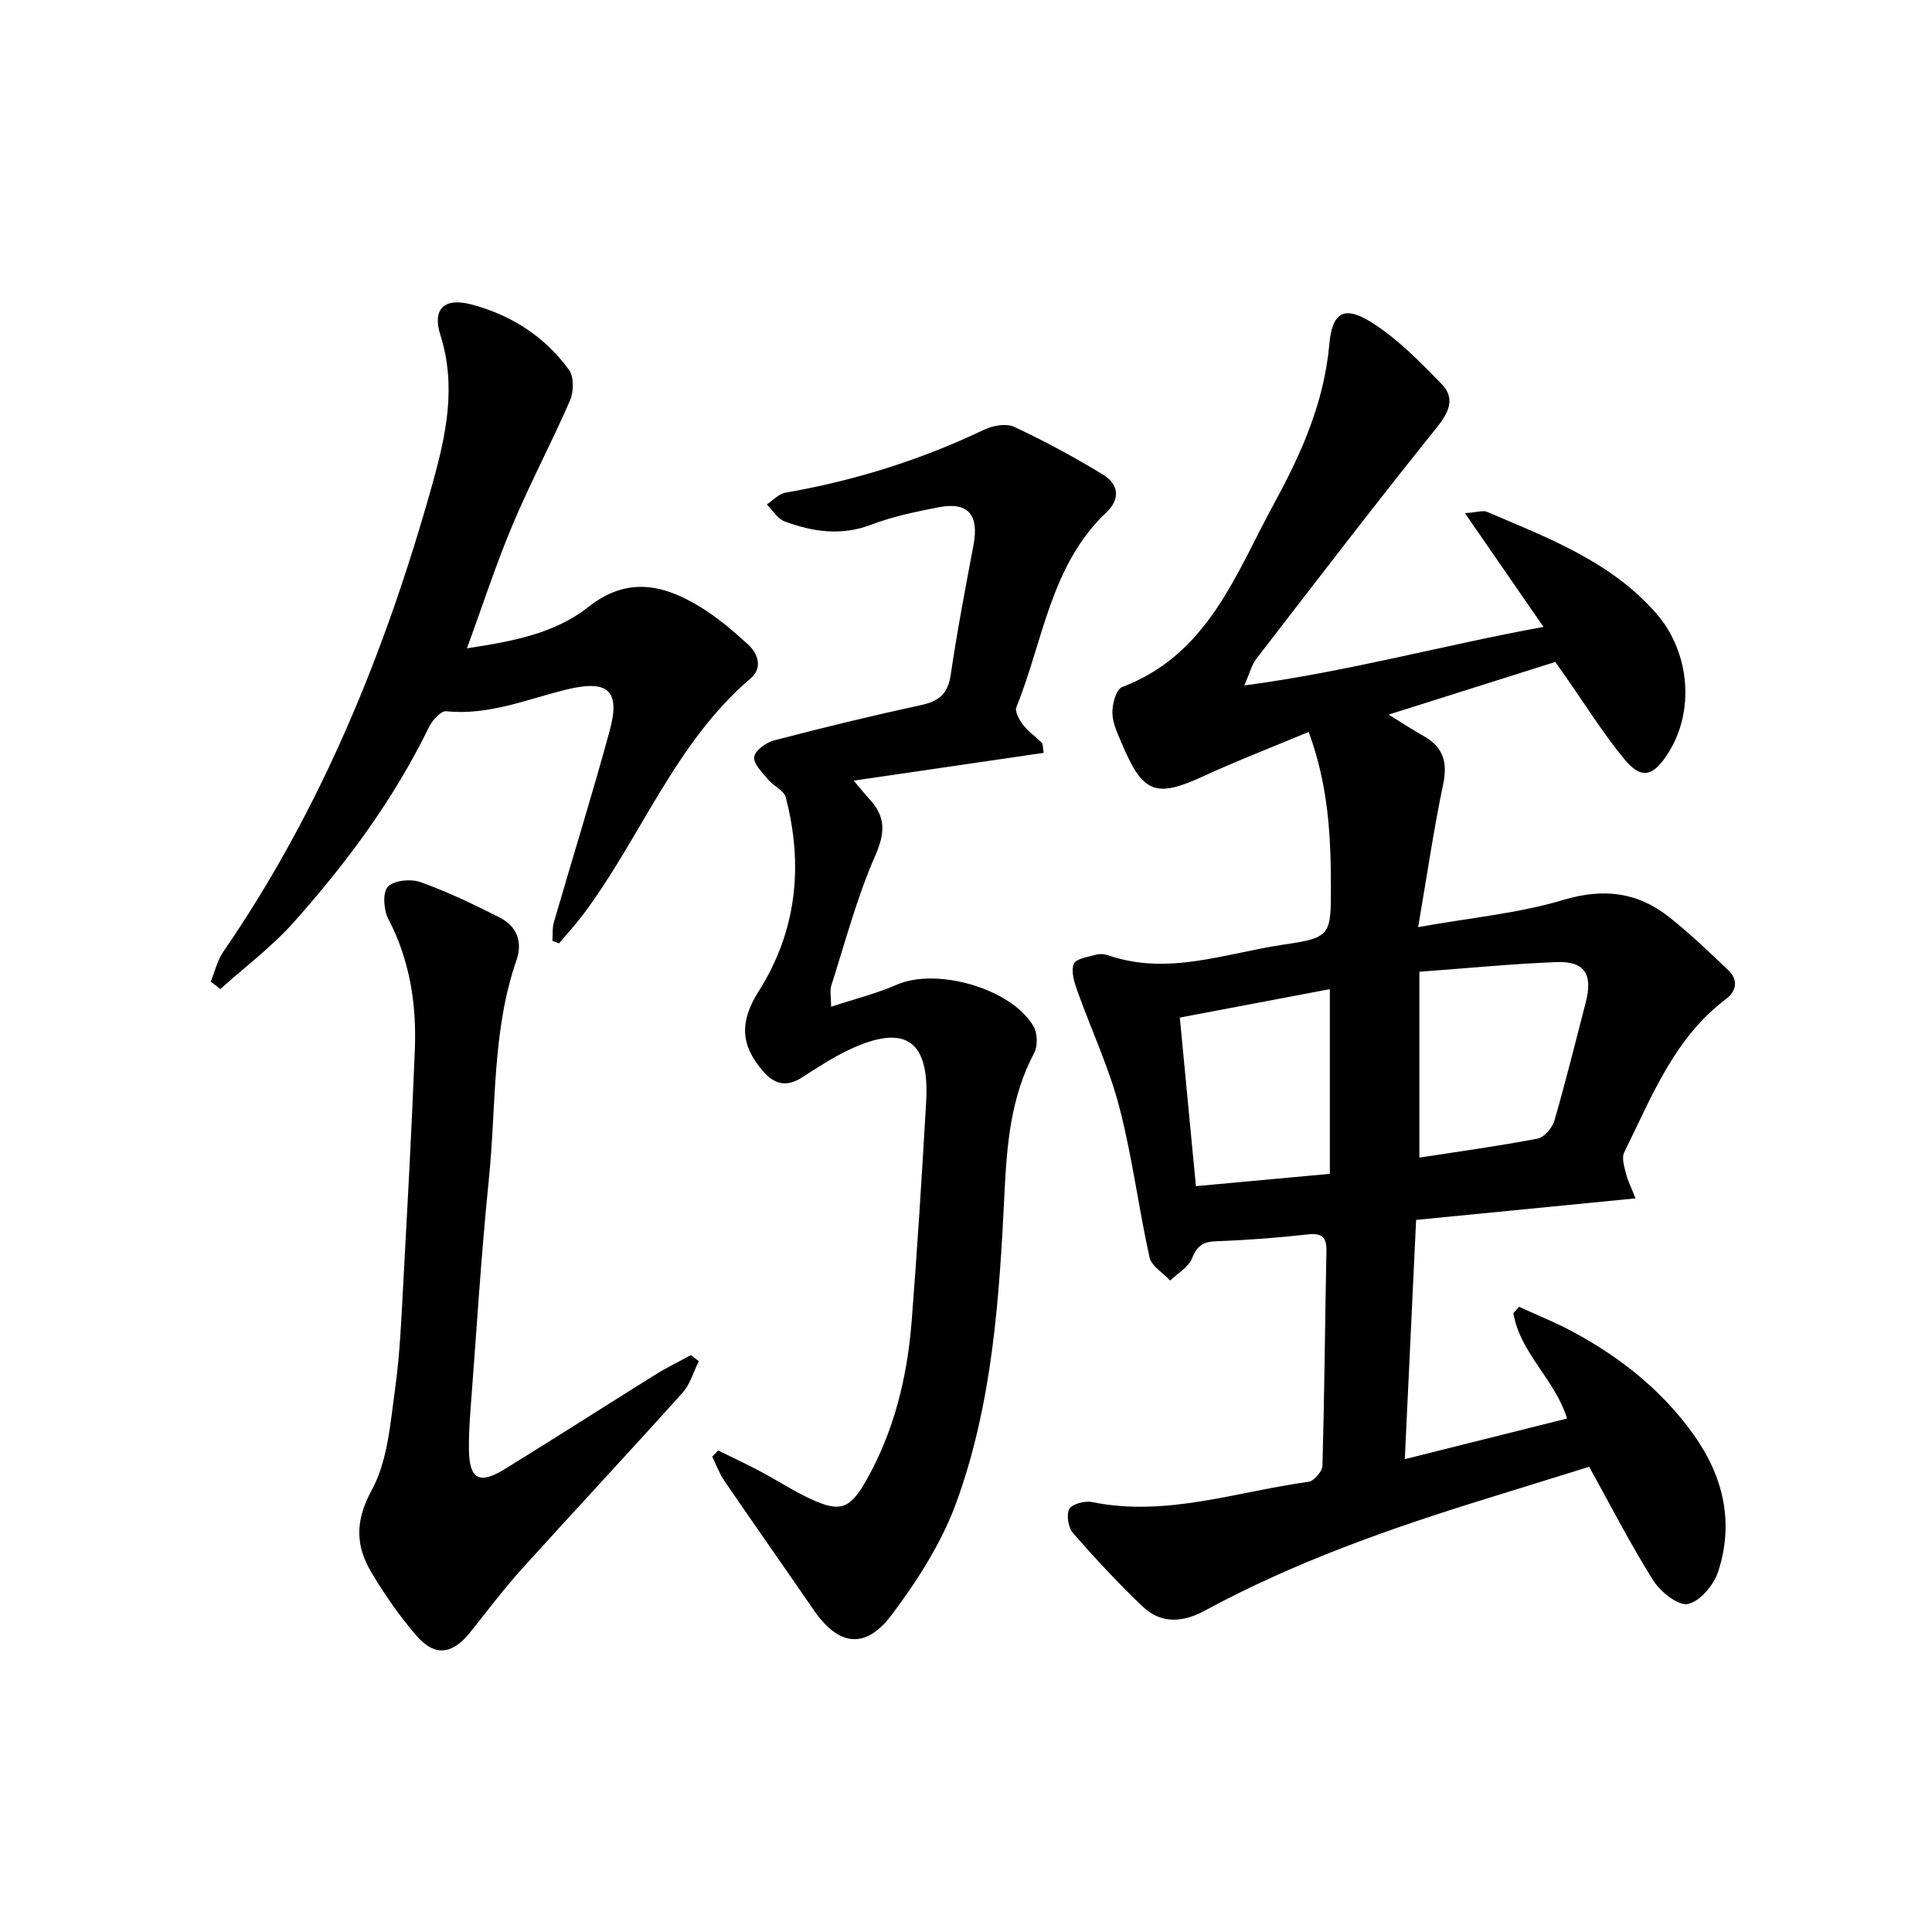
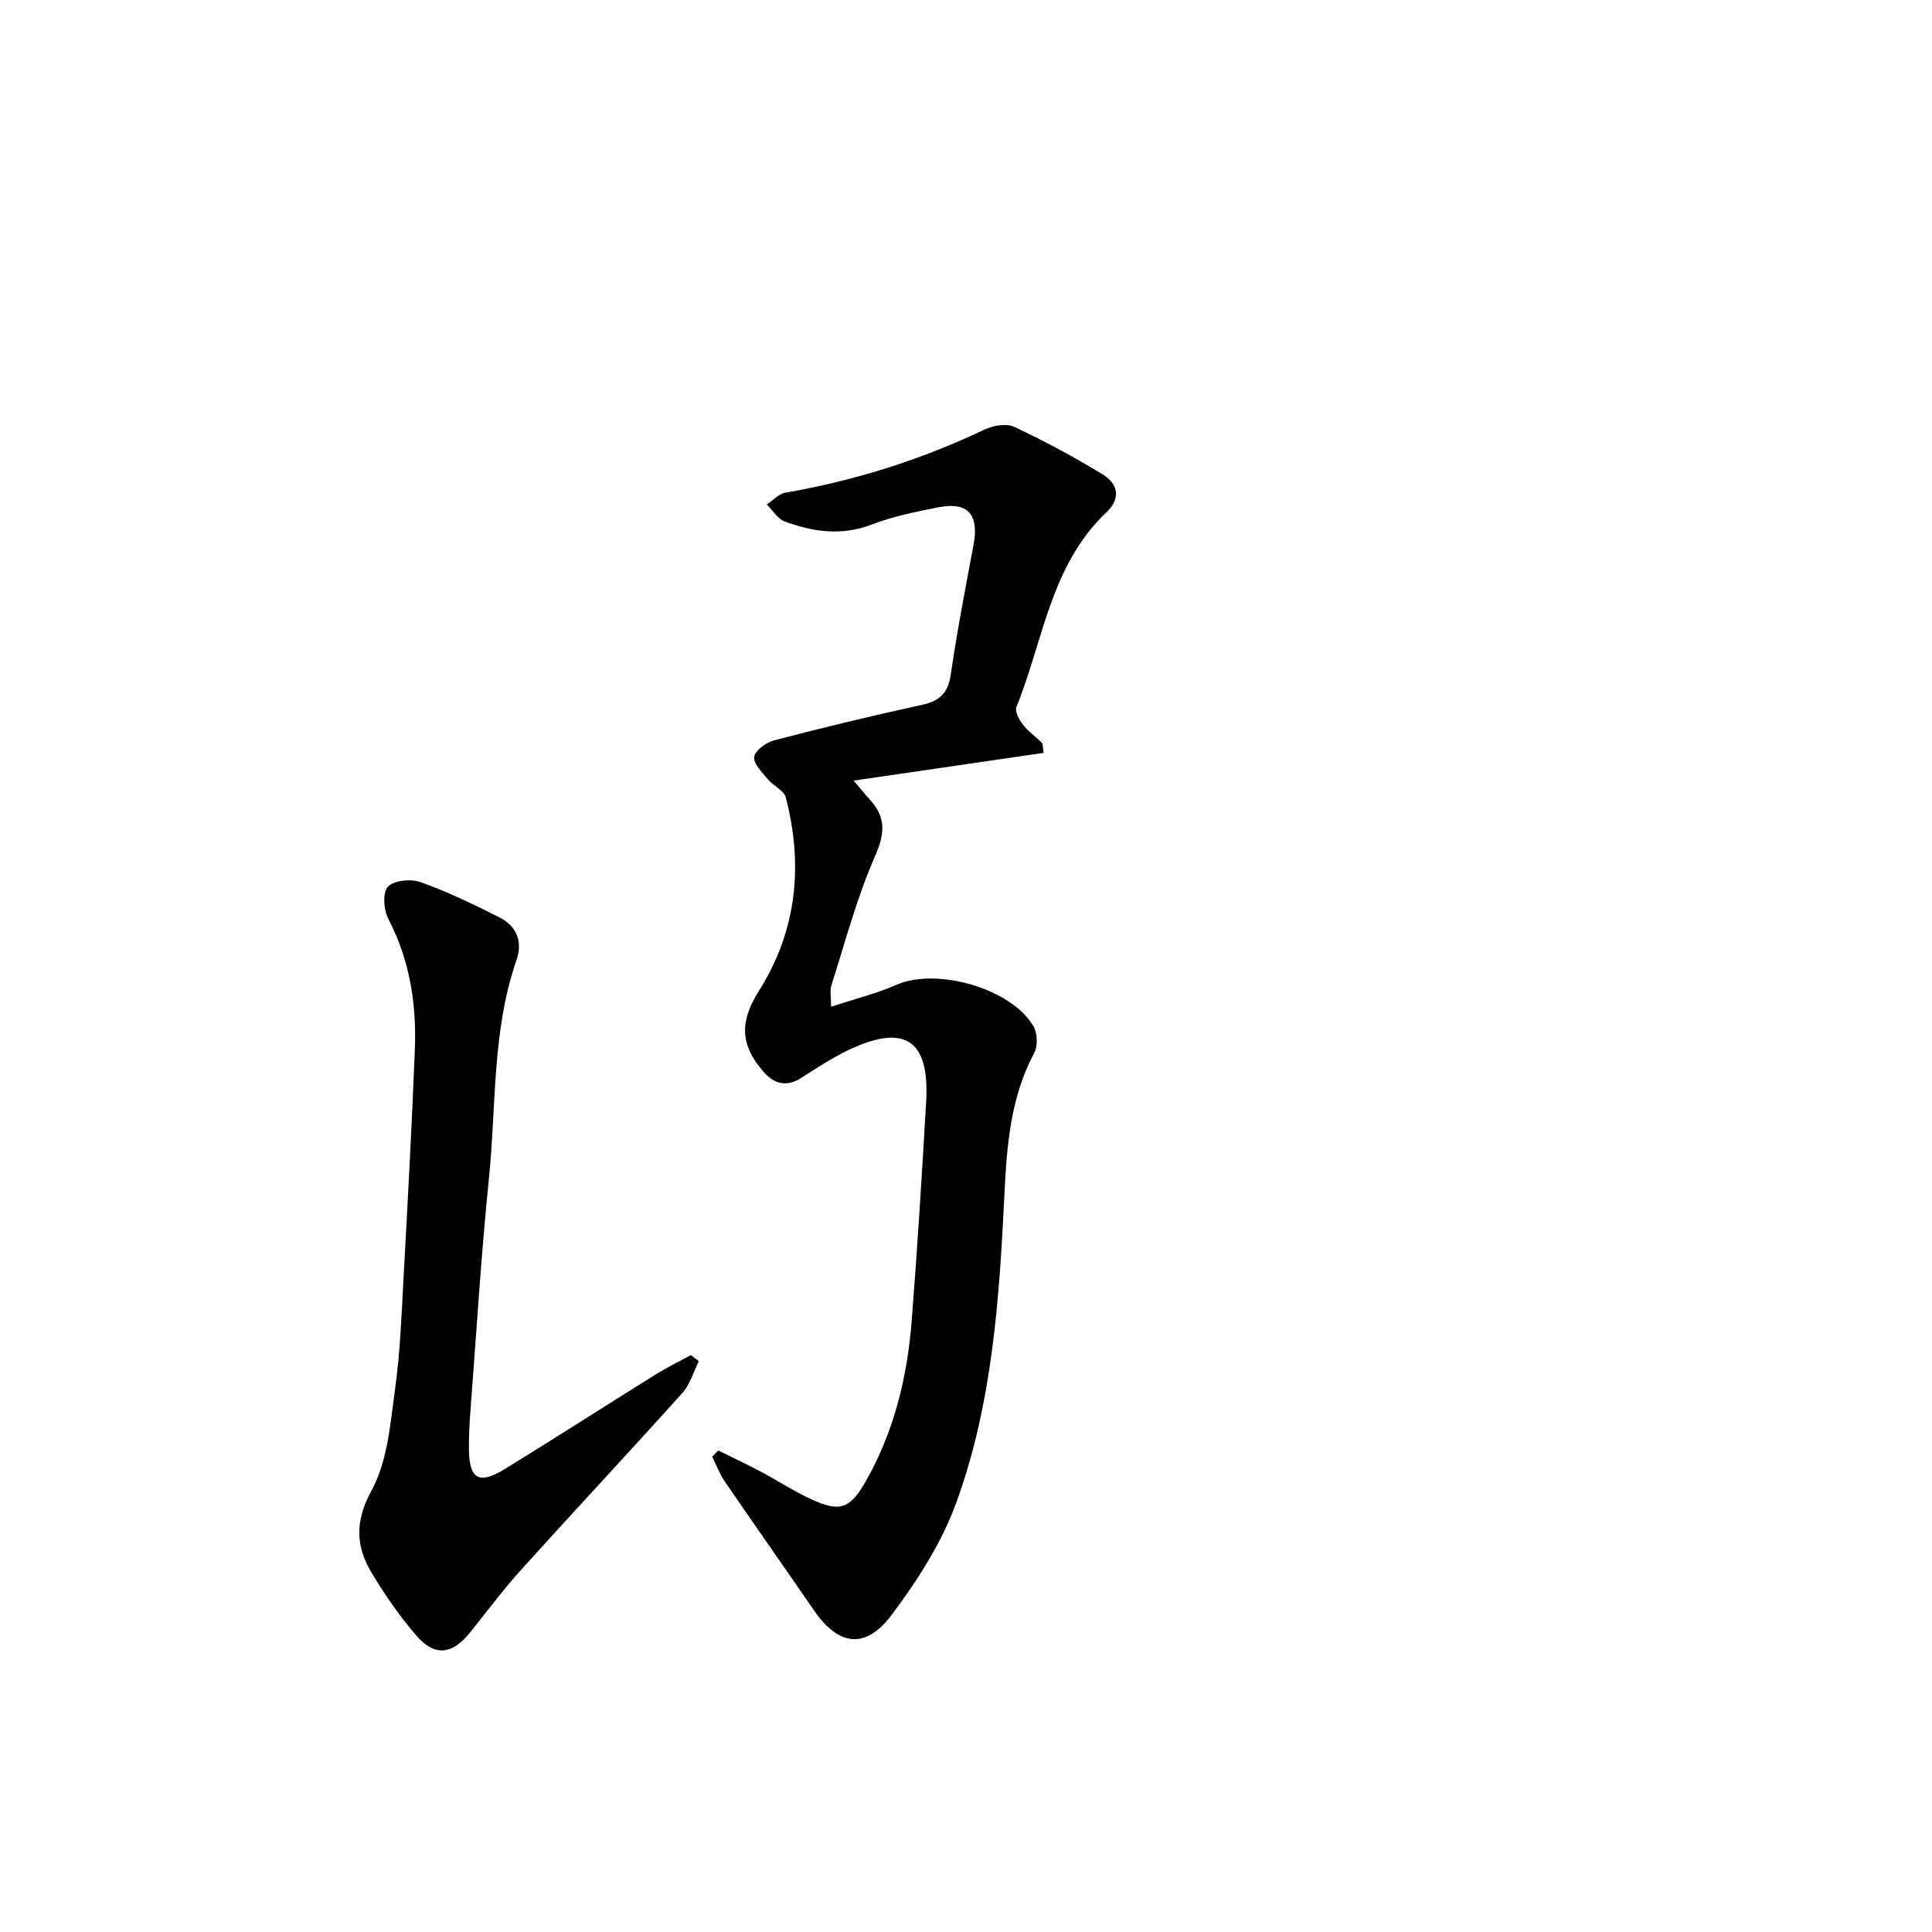
<svg xmlns="http://www.w3.org/2000/svg" enable-background="new 0 0 400 400" viewBox="0 0 400 400">
  <g fill="#000001">
-     <path d="m290.85 302.1c11.61-2.91 22.5-5.63 33.59-8.41-2.46-8.08-9.78-13.59-11.11-21.83.4-.43.79-.87 1.19-1.3 3.79 1.75 7.69 3.3 11.36 5.29 9.77 5.3 18.32 12.1 24.82 21.25 6.13 8.64 8.35 18.16 5.02 28.31-.9 2.75-3.76 6.16-6.26 6.68-2.03.42-5.68-2.52-7.18-4.89-4.69-7.43-8.69-15.29-13.26-23.52-6.97 2.16-14.2 4.41-21.43 6.65-20 6.18-39.7 13.14-58.18 23.15-4.59 2.49-9.06 2.76-12.9-.92-5.01-4.8-9.76-9.89-14.33-15.12-.99-1.14-1.45-3.78-.8-5 .57-1.06 3.2-1.76 4.68-1.46 15.39 3.15 29.98-2.16 44.85-4.19 1.14-.16 2.86-2.15 2.89-3.33.41-14.81.53-29.62.82-44.43.06-2.87-.89-3.78-3.83-3.46-6.27.69-12.58 1.19-18.88 1.41-2.72.09-4.04.84-5.09 3.5-.73 1.86-2.98 3.12-4.55 4.65-1.47-1.59-3.86-2.98-4.27-4.8-2.3-10.35-3.59-20.94-6.27-31.18-2.15-8.22-5.84-16.02-8.7-24.06-.63-1.76-1.32-4.01-.71-5.53.43-1.09 2.96-1.42 4.61-1.9.76-.22 1.72-.15 2.47.11 12.38 4.31 24.27-.41 36.25-2.18 9.84-1.45 9.92-1.84 9.9-12.09-.02-10.42-.51-20.82-4.6-31.96-7.57 3.16-14.79 5.94-21.8 9.17-9.75 4.49-12.49 3.59-16.74-6.42-.9-2.13-2.02-4.37-2.1-6.6-.07-1.85.77-4.97 2-5.44 17.88-6.76 23.57-23.54 31.6-38.24 5.57-10.19 10.25-20.8 11.31-32.7.6-6.69 3.06-8.16 8.83-4.51 5.35 3.39 9.95 8.1 14.41 12.69 2.89 2.98 1.57 5.85-1.06 9.11-12.69 15.78-24.99 31.87-37.37 47.9-.85 1.09-1.18 2.59-2.41 5.42 21.5-2.87 41.16-8.33 61.94-12.13-5.47-7.92-10.55-15.28-16.26-23.54 2.68-.21 3.76-.62 4.52-.3 12.66 5.43 25.69 10.25 35.13 21.1 7 8.06 8.02 20.42 2.22 29.2-3.03 4.6-5.43 5.13-8.93.85-4.41-5.37-8.11-11.33-12.11-17.04-.66-.94-1.32-1.87-2.13-3.01-11.28 3.57-22.46 7.1-34.5 10.9 2.89 1.78 5.01 3.19 7.22 4.42 4.11 2.29 5.03 5.47 4.06 10.06-1.93 9.2-3.28 18.52-5.17 29.52 11.04-1.97 20.81-2.86 30.02-5.62 8.38-2.51 15.42-1.64 22 3.58 4.27 3.39 8.24 7.19 12.19 10.96 2.11 2.02 1.72 4.32-.51 6-10.75 8.1-15.35 20.28-21.04 31.72-.56 1.12.01 2.92.36 4.34.38 1.52 1.11 2.96 1.99 5.18-15.37 1.51-30.04 2.95-45.43 4.46-.77 16.34-1.55 32.67-2.34 49.53zm3.02-62.43c8.17-1.26 16.36-2.38 24.47-3.93 1.38-.27 3.05-2.24 3.49-3.75 2.35-8.09 4.36-16.29 6.48-24.45 1.51-5.81-.23-8.58-6.04-8.35-9.23.36-18.44 1.27-28.4 2zm-18.54 3.36c0-13.12 0-25.43 0-38.24-10.59 2.01-20.76 3.93-31.06 5.89 1.13 11.85 2.21 23.16 3.33 34.9 9.3-.85 18.14-1.67 27.73-2.55z" />
    <path d="m148.7 300.3c2.9 1.44 5.84 2.81 8.7 4.33 3.52 1.87 6.88 4.07 10.49 5.74 6.02 2.79 8.09 2.04 11.36-3.7 5.87-10.3 8.6-21.56 9.51-33.25 1.18-15.08 2.12-30.18 2.99-45.28.74-12.83-4.37-16.27-15.98-10.79-3.44 1.62-6.65 3.77-9.87 5.81-3.11 1.97-5.63 1.28-7.9-1.35-4.85-5.61-4.82-10.42-.88-16.65 7.86-12.45 9.23-26.01 5.56-40.09-.38-1.44-2.56-2.34-3.67-3.69-1.19-1.45-3.05-3.25-2.86-4.67.17-1.33 2.47-2.99 4.11-3.42 10.11-2.64 20.27-5.11 30.48-7.32 3.69-.8 5.53-2.35 6.1-6.27 1.31-9.01 3.05-17.96 4.72-26.91 1.17-6.23-1.15-8.95-7.21-7.77-4.7.92-9.48 1.89-13.93 3.6-6.22 2.38-12.11 1.5-17.96-.66-1.47-.54-2.48-2.31-3.7-3.52 1.28-.84 2.48-2.2 3.86-2.44 14.33-2.48 28.05-6.79 41.19-13.06 1.79-.85 4.54-1.33 6.18-.56 6.28 2.94 12.42 6.25 18.34 9.86 3.18 1.94 3.79 4.96.71 7.87-11.55 10.94-13.04 26.56-18.6 40.27-.37.91.58 2.66 1.36 3.67 1.1 1.41 2.63 2.48 3.93 3.75.19.18.12.63.35 2.07-12.85 1.88-25.74 3.76-39.34 5.75 1.51 1.77 2.41 2.89 3.37 3.94 3.34 3.66 3.12 7 1.06 11.7-3.78 8.6-6.18 17.81-9.06 26.8-.32 1-.04 2.2-.04 4.38 4.99-1.65 9.45-2.75 13.61-4.57 8.28-3.62 23.85.81 28.32 8.67.81 1.43.88 4.04.11 5.48-4.85 9.11-5.65 18.94-6.14 28.98-1.06 21.75-2.48 43.59-10.02 64.21-3.01 8.24-8 16-13.3 23.08-5.49 7.33-11.07 6.49-16.19-.97-6.12-8.91-12.35-17.74-18.45-26.67-1.06-1.54-1.71-3.36-2.55-5.06.41-.42.82-.86 1.24-1.29z" />
-     <path d="m96.68 134.23c9.28-1.43 18.11-3.01 25.1-8.54 7.97-6.31 15.37-4.74 22.91-.21 3.66 2.2 7 5.04 10.17 7.93 2.1 1.92 3.08 4.87.56 7.03-15.74 13.43-22.72 33.01-34.77 49.01-1.54 2.04-3.28 3.92-4.92 5.87-.45-.17-.91-.34-1.36-.52.09-1.29-.05-2.65.31-3.87 3.83-13.23 7.94-26.37 11.55-39.66 2.27-8.37-.34-10.62-9.01-8.49-8.18 2-16.08 5.4-24.85 4.47-1.08-.11-2.86 1.87-3.54 3.26-7.28 14.94-17.06 28.16-28.05 40.47-4.52 5.07-10.08 9.22-15.16 13.79-.66-.51-1.33-1.02-1.99-1.53.85-2.07 1.36-4.38 2.6-6.19 20.3-29.51 33.56-62.15 43.18-96.43 2.88-10.28 5.18-20.5 1.76-31.28-1.7-5.36.78-7.78 6.37-6.32 8.2 2.14 15.24 6.63 20.27 13.56 1.05 1.44.98 4.52.21 6.32-3.74 8.63-8.19 16.95-11.83 25.61-3.47 8.21-6.22 16.71-9.51 25.72z" />
    <path d="m144.68 281.82c-1.1 2.2-1.79 4.77-3.37 6.54-11.01 12.26-22.27 24.29-33.31 36.52-3.78 4.19-7.17 8.74-10.71 13.14-3.67 4.56-7.3 5.01-11.09.61-3.45-4-6.51-8.41-9.23-12.95-3.34-5.56-3.54-10.68-.02-17.14 3.33-6.1 3.86-13.91 4.86-21.07 1.05-7.55 1.32-15.22 1.74-22.85.86-15.77 1.72-31.54 2.34-47.33.37-9.41-1.04-18.51-5.5-27.05-.97-1.85-1.21-5.47-.08-6.66 1.26-1.33 4.76-1.66 6.75-.95 5.59 2 11 4.6 16.32 7.29 3.55 1.79 4.9 4.99 3.56 8.85-5.11 14.7-4.17 30.17-5.72 45.3-1.63 16.02-2.6 32.1-3.83 48.16-.2 2.65-.34 5.32-.3 7.98.09 6.04 2.12 7.2 7.38 3.97 10.48-6.45 20.83-13.1 31.27-19.61 2.36-1.47 4.87-2.68 7.31-4.01.54.43 1.09.84 1.63 1.26z" />
  </g>
</svg>